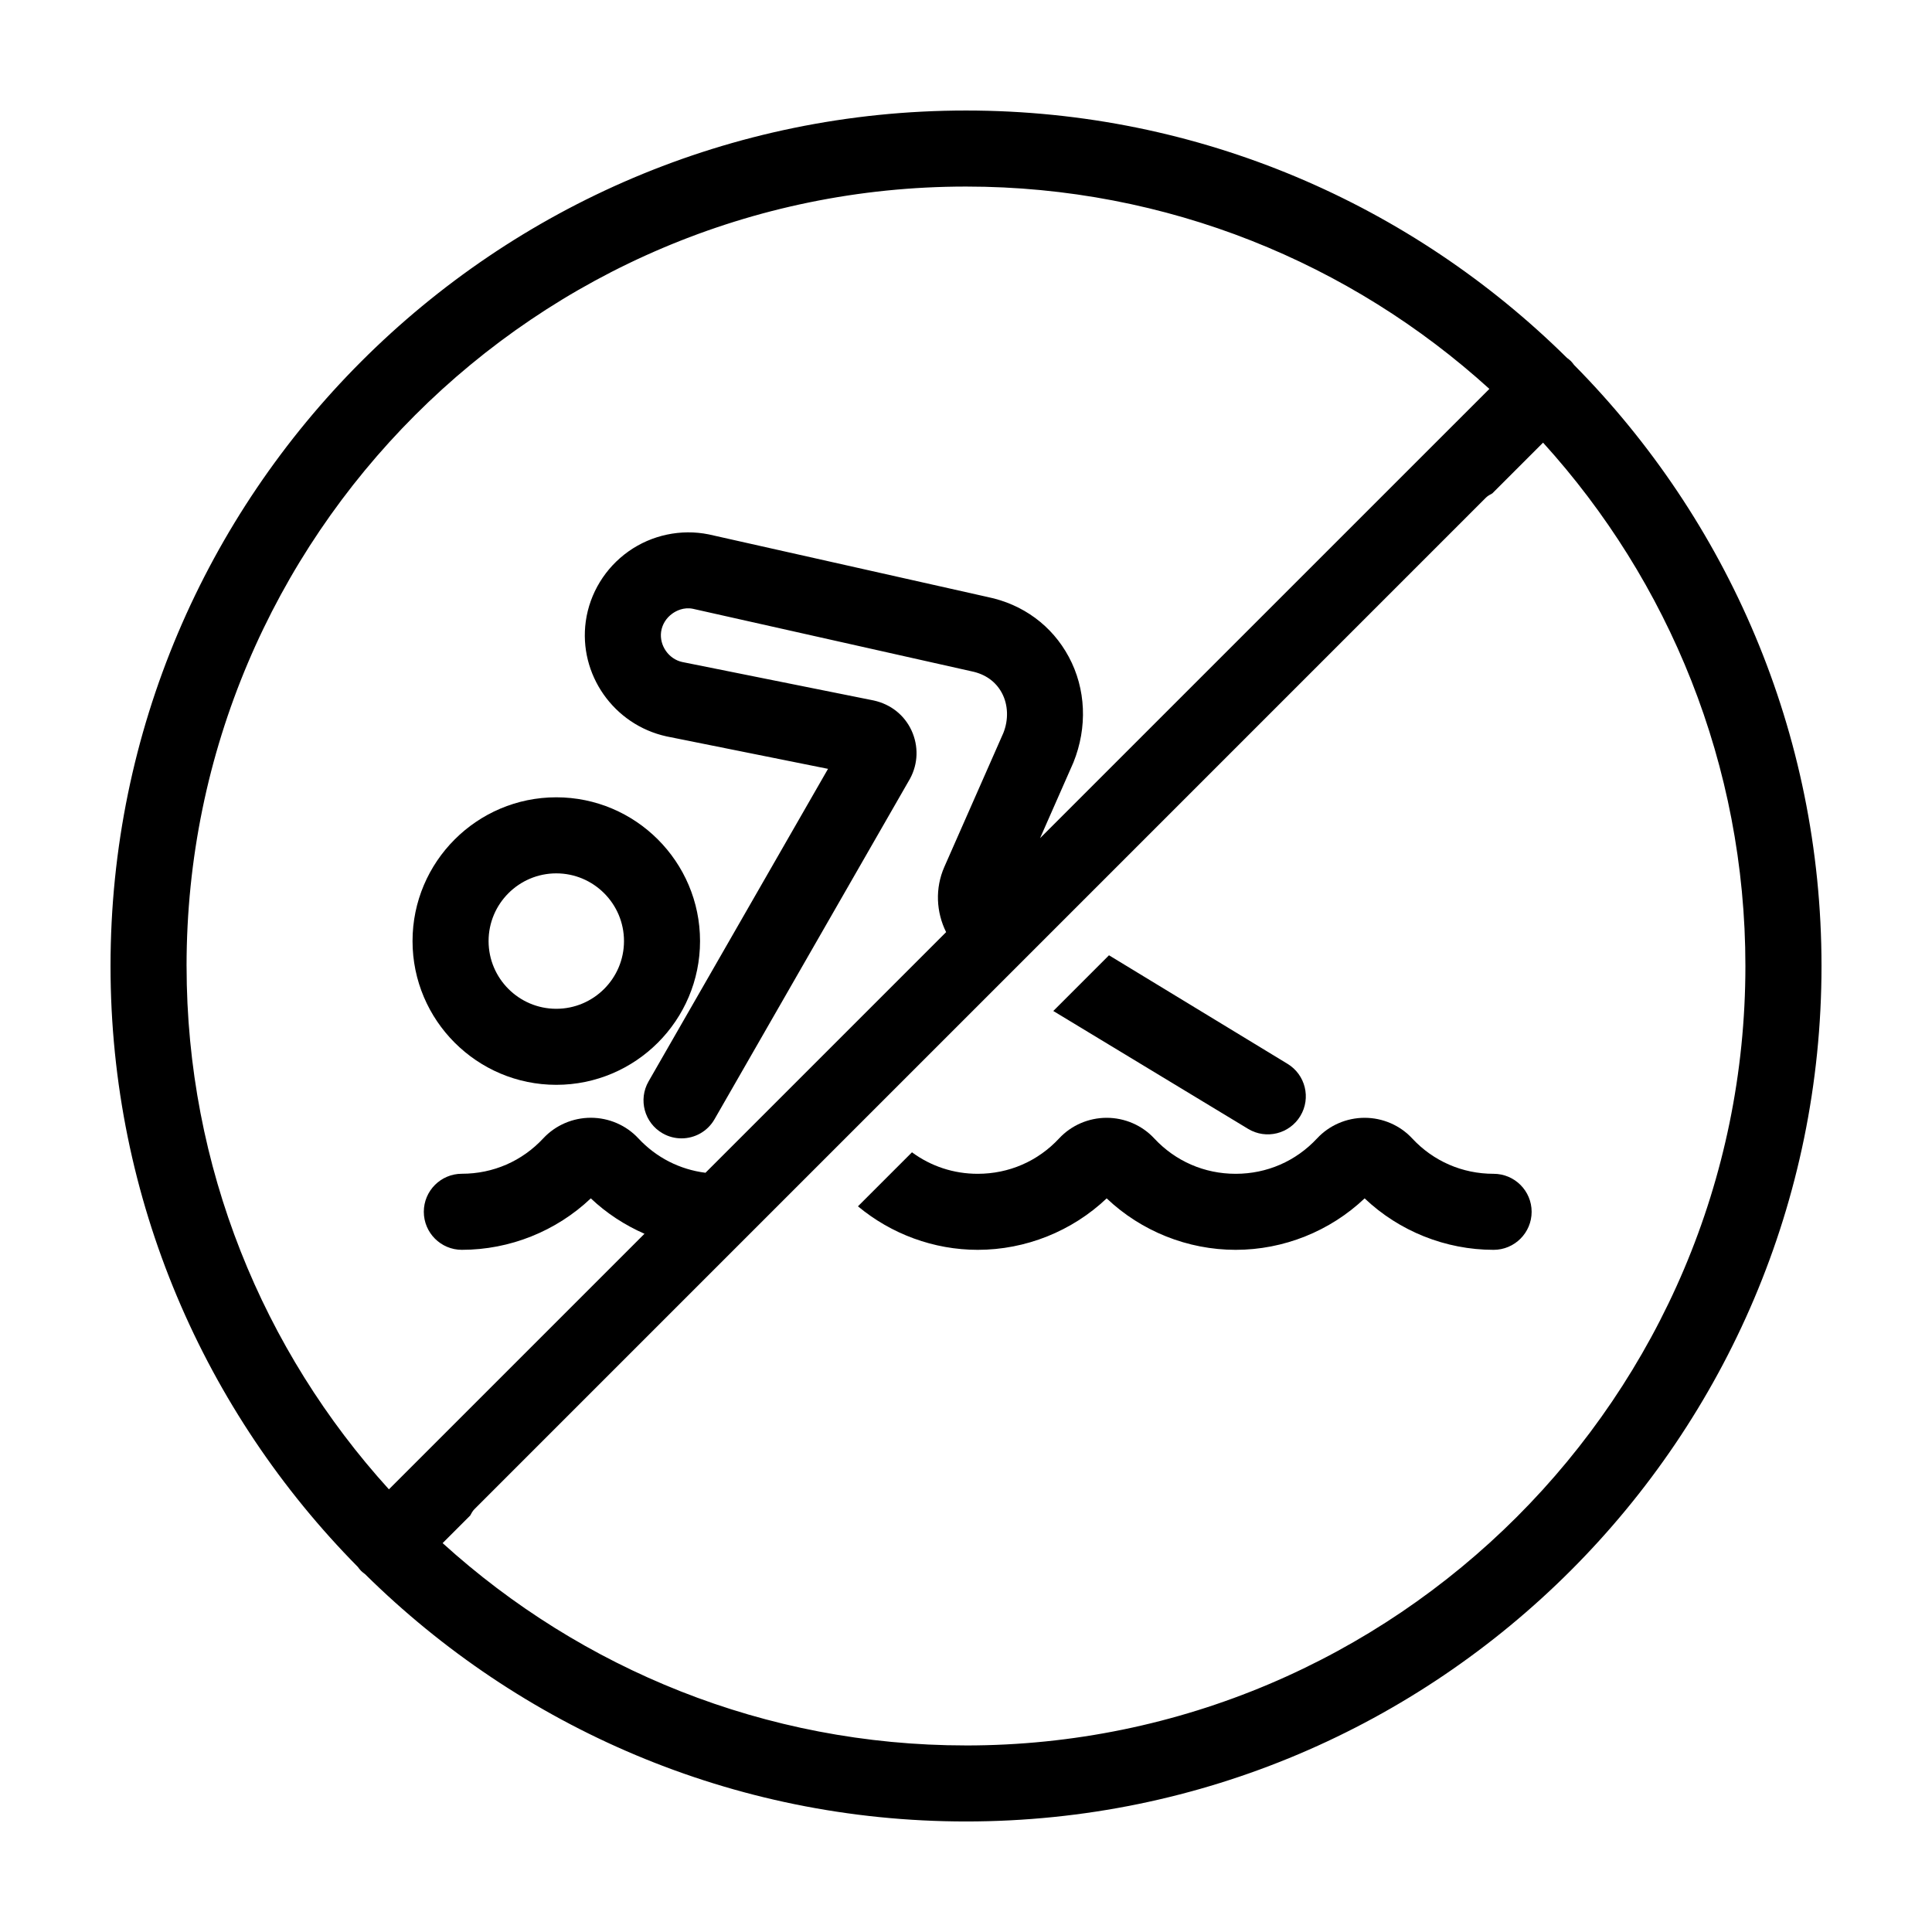
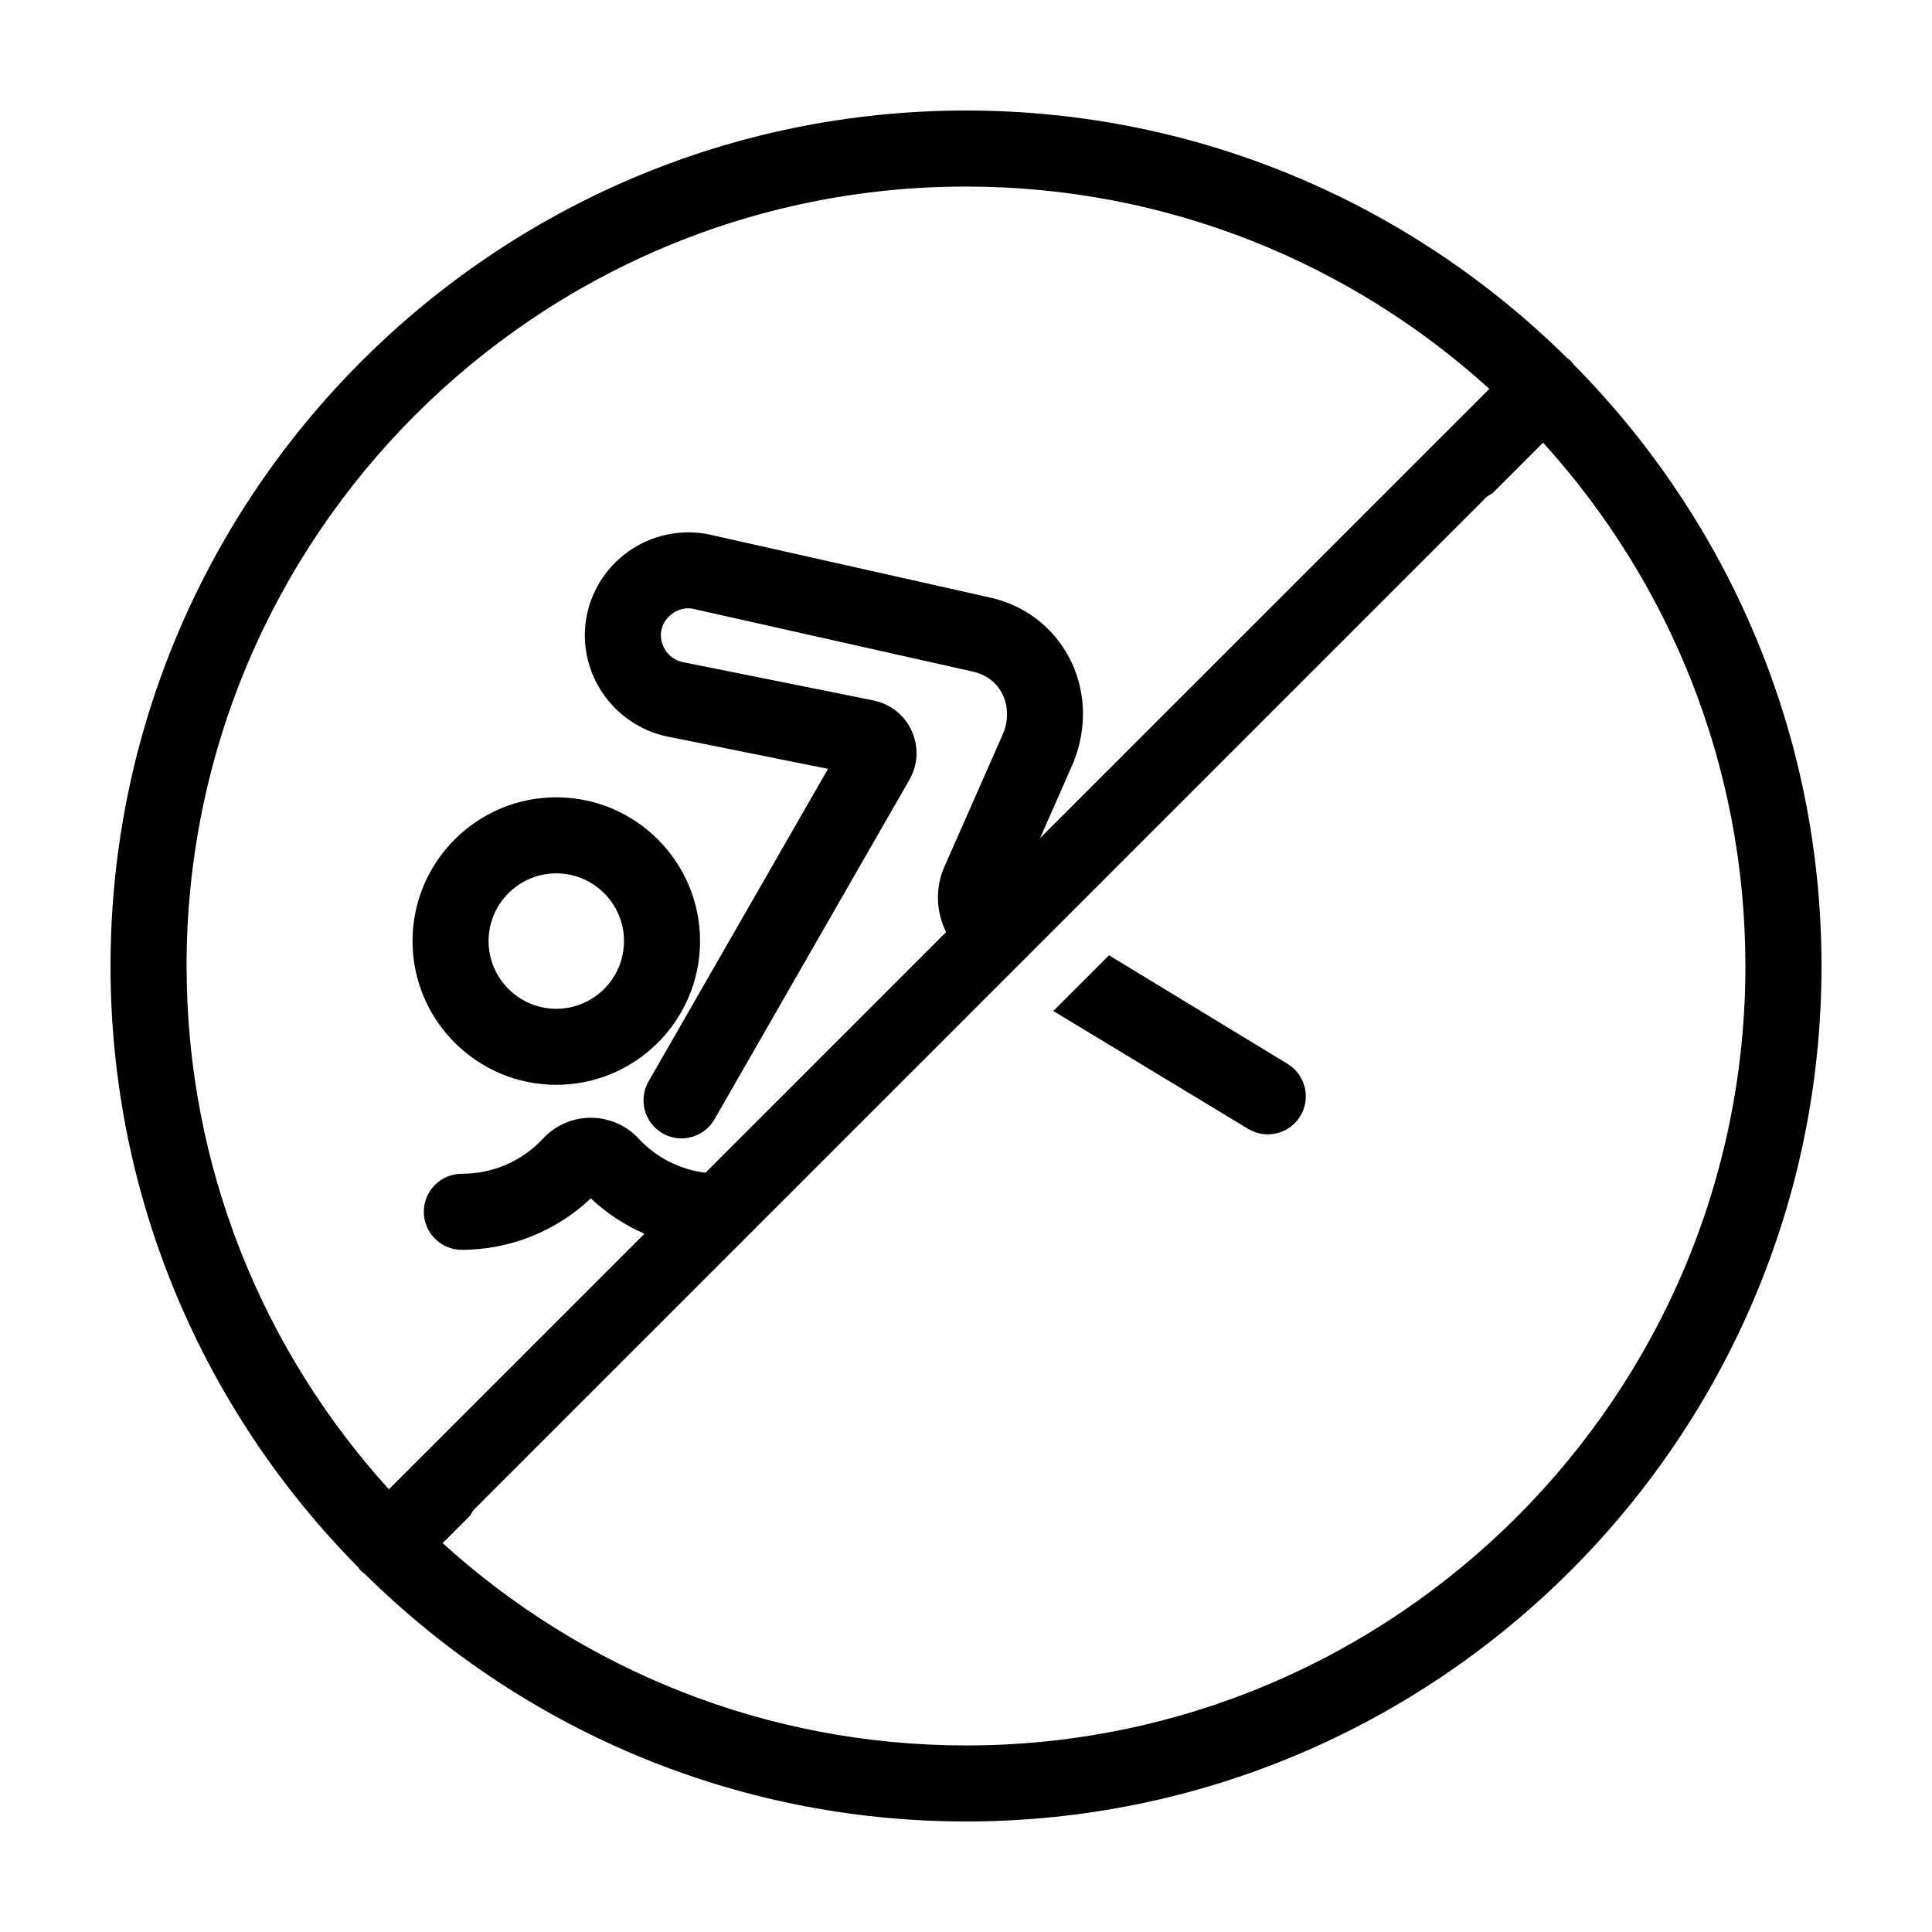
<svg xmlns="http://www.w3.org/2000/svg" fill="#000000" width="800px" height="800px" version="1.1" viewBox="144 144 512 512">
  <g>
    <path d="m291.42 431.49c21.004 0 38.098-17.09 38.098-38.098 0-21.008-17.09-38.098-38.098-38.098-21.004 0-38.094 17.09-38.094 38.098 0 21.008 17.09 38.098 38.094 38.098zm0-56.039c9.895 0 17.945 8.051 17.945 17.945 0 9.895-8.051 17.945-17.945 17.945-9.891 0-17.941-8.051-17.941-17.945 0-9.895 8.051-17.945 17.941-17.945z" />
    <path d="m474.76 443.16c4.766 2.887 10.957 1.355 13.84-3.406 2.883-4.762 1.355-10.957-3.406-13.836l-47.301-28.758-14.762 14.762z" />
    <path d="m561.17 240.75c-0.273-0.359-0.535-0.727-0.863-1.055s-0.695-0.586-1.055-0.863c-40.973-40.488-97.238-65.543-159.25-65.543-125.01 0-226.71 101.7-226.71 226.71 0 62.02 25.051 118.28 65.539 159.25 0.273 0.359 0.535 0.727 0.863 1.055s0.695 0.59 1.055 0.863c40.973 40.488 97.238 65.539 159.26 65.539 125.01 0 226.71-101.7 226.71-226.71-0.004-62.016-25.051-118.28-65.543-159.25zm-367.73 159.25c0-113.9 92.664-206.56 206.56-206.56 53.332 0 102.01 20.32 138.7 53.621l-119.07 119.06 8.832-20.047c3.769-9.344 3.324-19.547-1.215-27.988-4.457-8.312-12.176-13.965-21.539-15.879l-73.898-16.59c-7.356-1.484-15.098 0.152-21.25 4.508-6.168 4.367-10.289 11.113-11.32 18.516-1.953 14.047 7.371 27.434 21.402 30.512l42.793 8.602-47.559 82.832c-2.769 4.82-1.109 10.984 3.715 13.754 1.582 0.91 3.309 1.34 5.012 1.34 3.492 0 6.883-1.812 8.746-5.059l51.844-90.305c2.121-3.961 2.266-8.578 0.387-12.699-1.883-4.082-5.465-6.973-10.039-7.984l-50.754-10.195c-3.582-0.785-6.086-4.383-5.582-8.016 0.266-1.914 1.359-3.68 3.008-4.84 0.961-0.684 2.969-1.742 5.391-1.25l73.879 16.574c3.637 0.746 6.402 2.719 8.016 5.719 1.699 3.16 1.797 7.141 0.402 10.617l-15.633 35.477c-2.516 5.707-2.16 12.035 0.465 17.305l-63.773 63.773c-6.812-0.863-13.035-4.012-17.801-9.133-3.219-3.465-7.809-5.445-12.586-5.445-4.781 0-9.367 1.984-12.59 5.445-5.637 6.062-13.305 9.395-21.59 9.395-5.562 0-10.078 4.516-10.078 10.078s4.516 10.078 10.078 10.078c12.715 0 25.004-4.934 34.18-13.637 4.172 3.961 9.012 7.094 14.223 9.383l-67.73 67.73c-33.305-36.688-53.621-85.359-53.621-138.69zm206.56 206.56c-53.332 0-102.01-20.32-138.7-53.621l7.301-7.301c0.328-0.574 0.613-1.176 1.102-1.664l268.09-268.1c0.5-0.5 1.102-0.789 1.691-1.125l13.445-13.445c33.305 36.688 53.621 85.359 53.621 138.7 0 113.89-92.664 206.56-206.56 206.56z" />
-     <path d="m539.82 455.07c-8.289 0-15.957-3.336-21.594-9.395-3.219-3.465-7.809-5.445-12.586-5.445-4.781 0-9.367 1.984-12.59 5.445-5.637 6.062-13.305 9.395-21.59 9.395-8.281 0-15.957-3.336-21.594-9.395-3.219-3.465-7.809-5.445-12.586-5.445-4.781 0-9.367 1.984-12.59 5.445-5.637 6.062-13.305 9.395-21.59 9.395-6.394 0-12.402-2.004-17.418-5.699l-14.316 14.316c8.863 7.367 20.105 11.531 31.734 11.531 12.715 0 25.004-4.934 34.18-13.637 9.176 8.707 21.469 13.637 34.18 13.637 12.715 0 25.004-4.934 34.18-13.637 9.176 8.707 21.469 13.637 34.18 13.637 5.562 0 10.078-4.516 10.078-10.078 0-5.559-4.516-10.07-10.078-10.07z" />
  </g>
</svg>